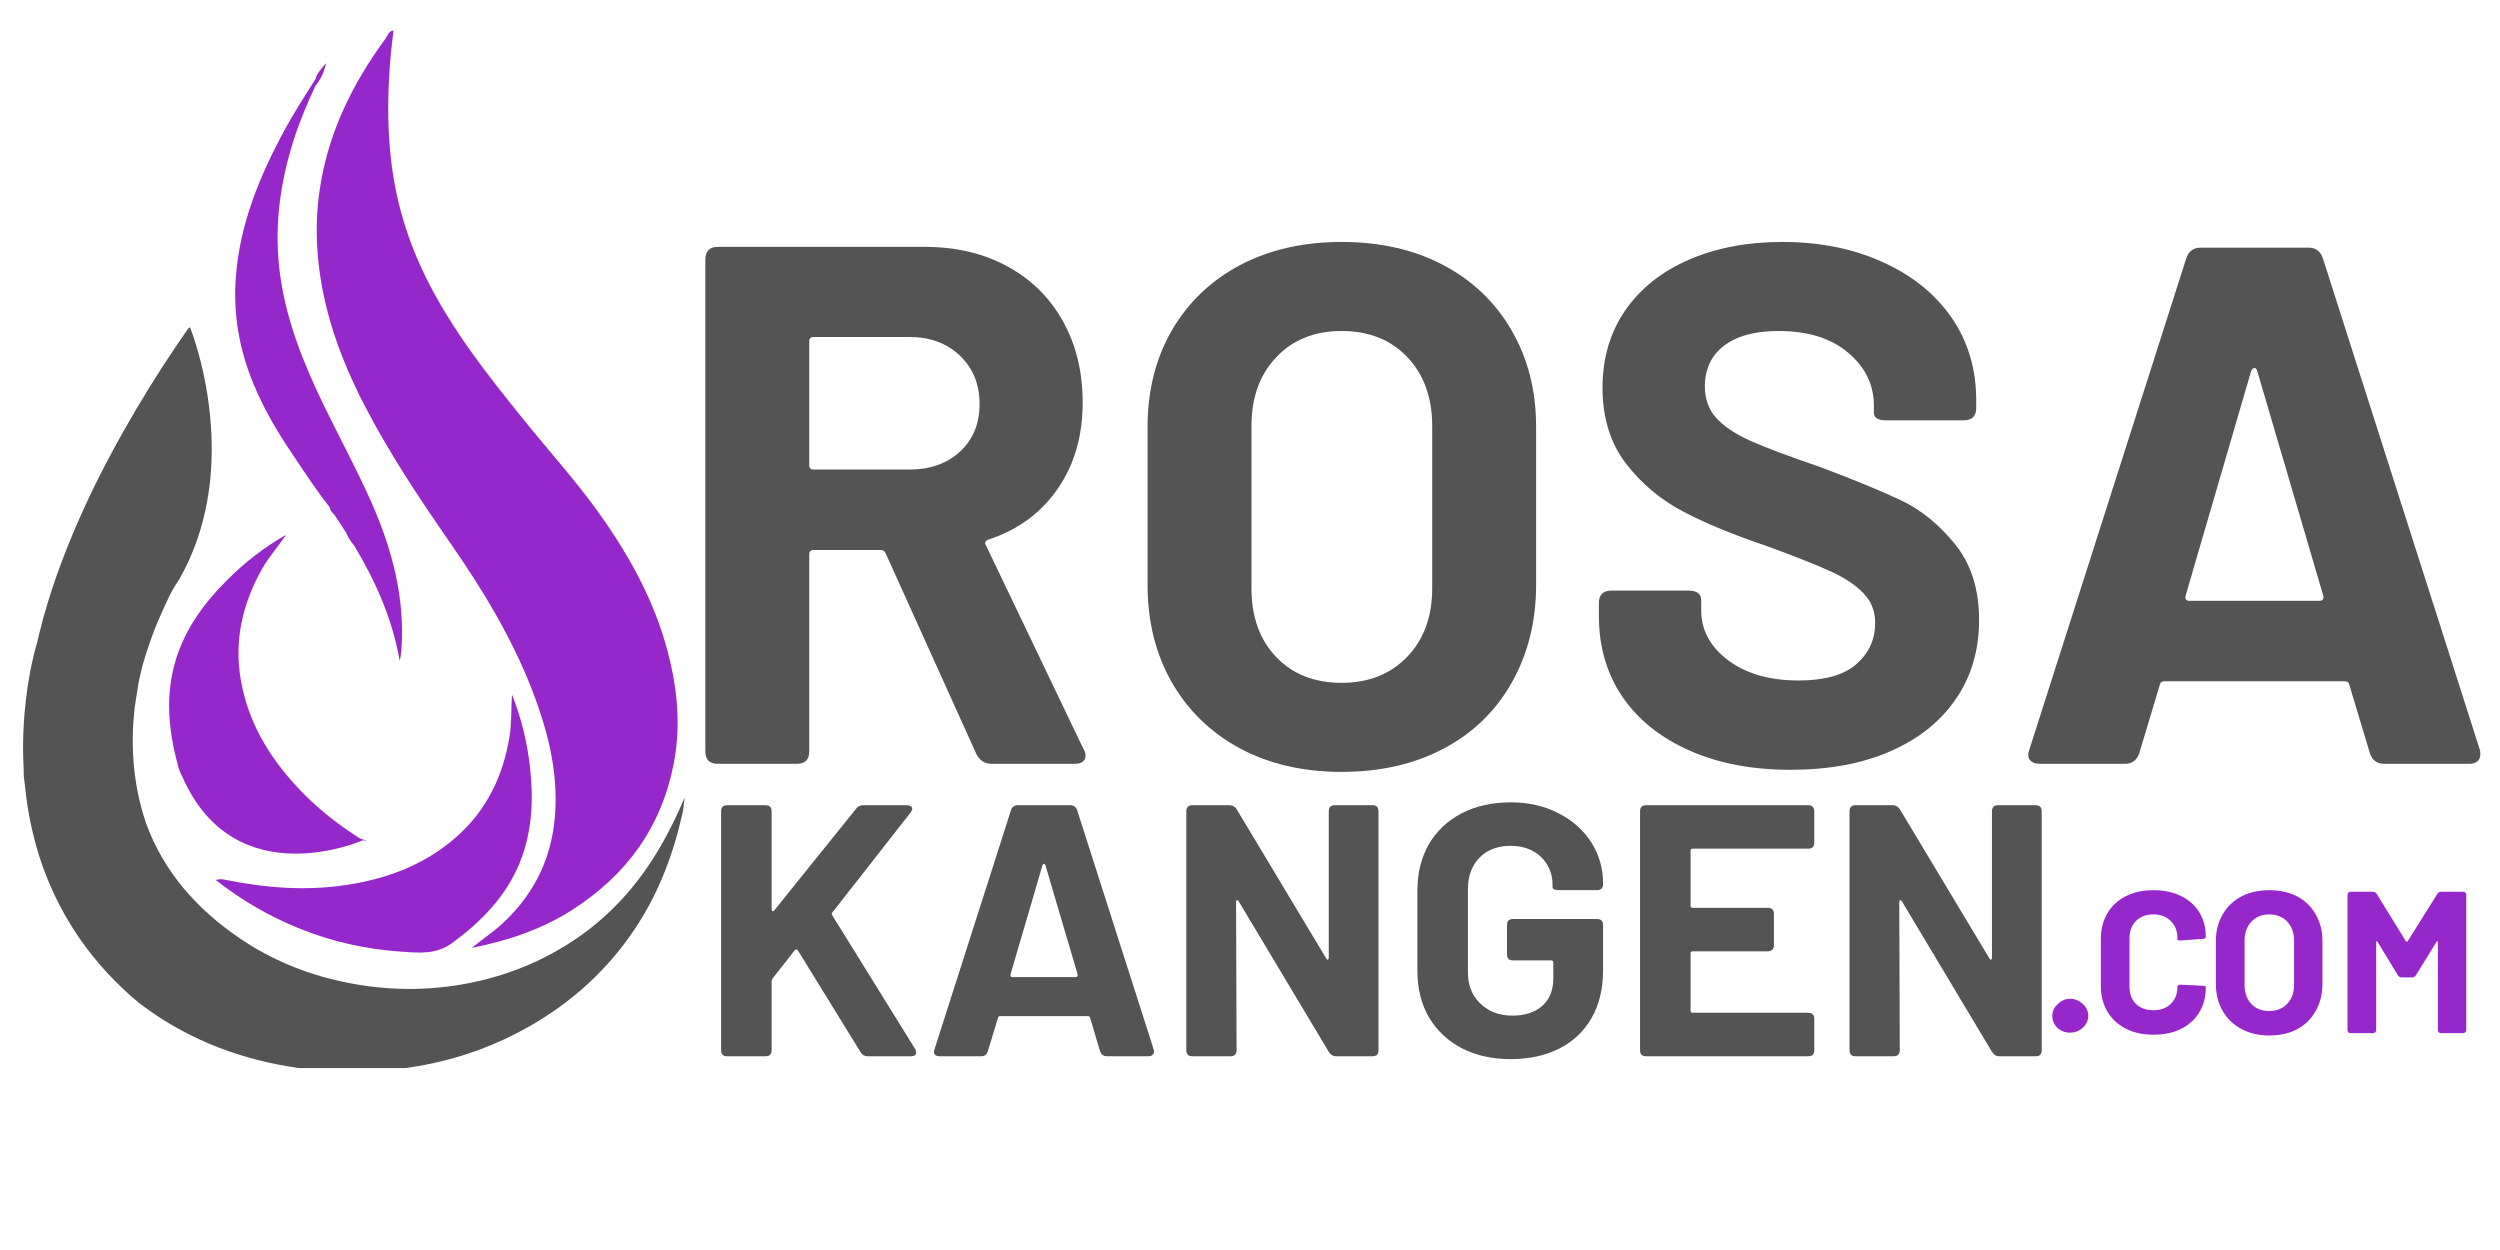
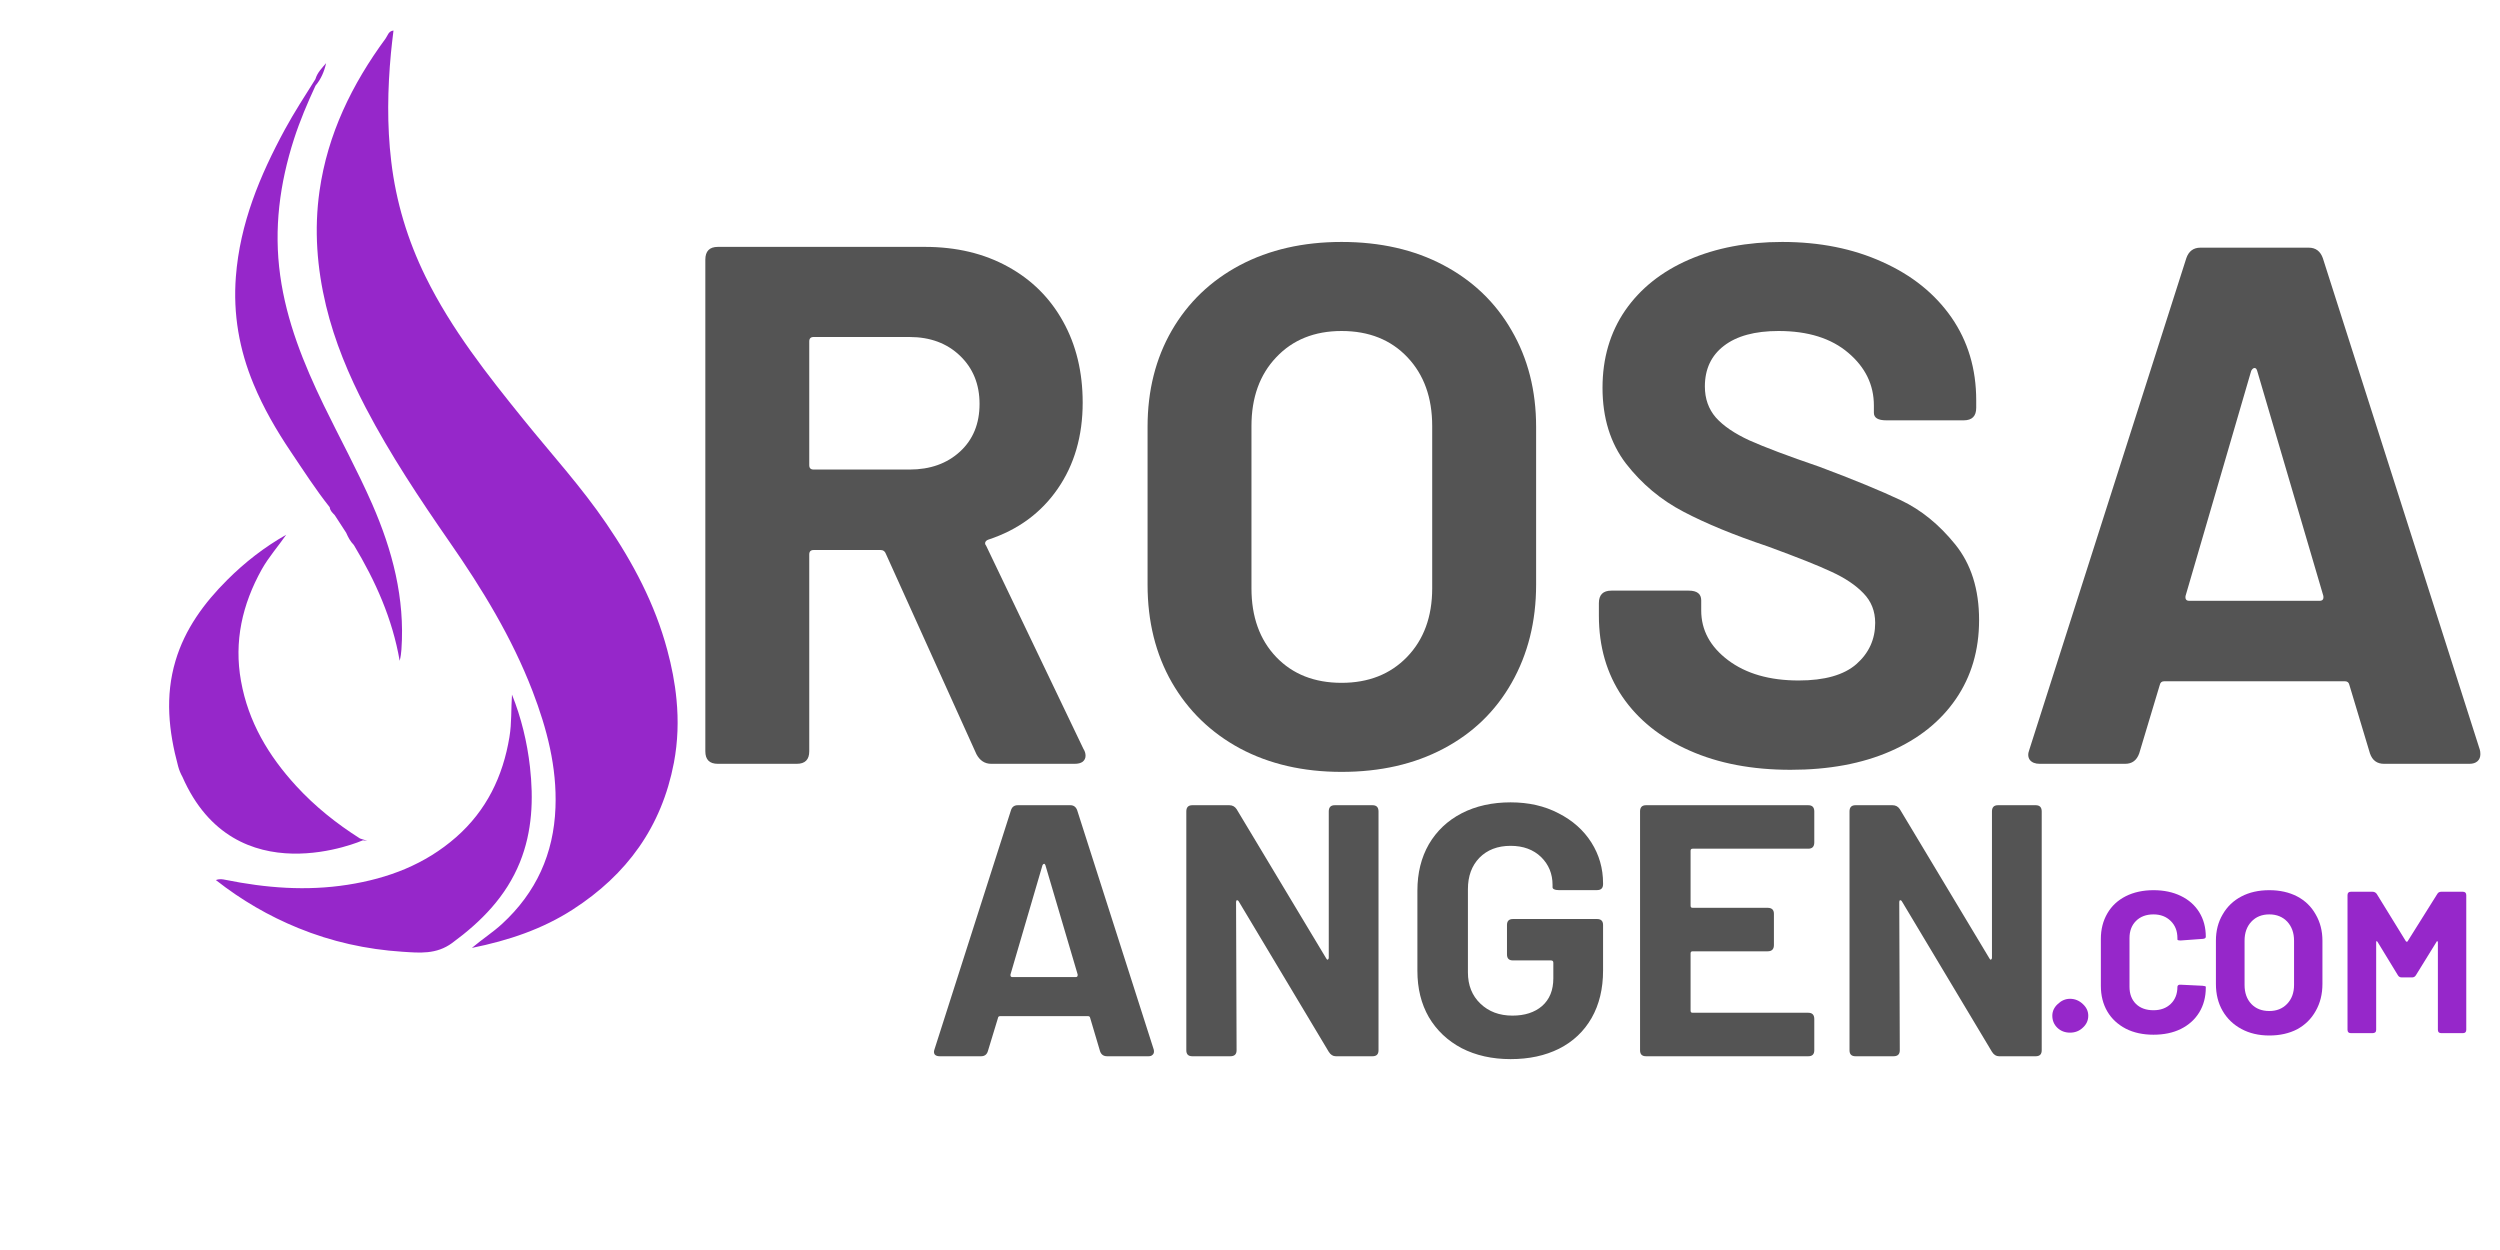
<svg xmlns="http://www.w3.org/2000/svg" width="200" zoomAndPan="magnify" viewBox="0 0 150 75" height="100" preserveAspectRatio="xMidYMid meet" version="1.0">
  <defs>
    <g />
    <clipPath id="fc20d83a6b">
      <path d="M 1.352 19 L 41.102 19 L 41.102 64.082 L 1.352 64.082 Z M 1.352 19 " clip-rule="nonzero" />
    </clipPath>
    <clipPath id="68d1a0f59a">
      <path d="M 10 1.832 L 41 1.832 L 41 58 L 10 58 Z M 10 1.832 " clip-rule="nonzero" />
    </clipPath>
  </defs>
  <g fill="#545454" fill-opacity="1">
    <g transform="translate(39.617, 45.829)">
      <g>
        <path d="M 19.859 0 C 19.473 0 19.176 -0.191 18.969 -0.578 L 13.531 -12.609 C 13.477 -12.754 13.375 -12.828 13.219 -12.828 L 9.203 -12.828 C 9.023 -12.828 8.938 -12.738 8.938 -12.562 L 8.938 -0.75 C 8.938 -0.25 8.688 0 8.188 0 L 3.453 0 C 2.953 0 2.703 -0.25 2.703 -0.75 L 2.703 -30.25 C 2.703 -30.758 2.953 -31.016 3.453 -31.016 L 15.875 -31.016 C 17.77 -31.016 19.43 -30.617 20.859 -29.828 C 22.285 -29.047 23.391 -27.945 24.172 -26.531 C 24.953 -25.125 25.344 -23.504 25.344 -21.672 C 25.344 -19.672 24.844 -17.945 23.844 -16.5 C 22.844 -15.051 21.457 -14.035 19.688 -13.453 C 19.594 -13.422 19.531 -13.367 19.5 -13.297 C 19.477 -13.223 19.492 -13.156 19.547 -13.094 L 25.391 -0.891 C 25.473 -0.766 25.516 -0.629 25.516 -0.484 C 25.516 -0.336 25.457 -0.219 25.344 -0.125 C 25.227 -0.039 25.066 0 24.859 0 Z M 9.203 -25.609 C 9.023 -25.609 8.938 -25.52 8.938 -25.344 L 8.938 -17.922 C 8.938 -17.742 9.023 -17.656 9.203 -17.656 L 14.953 -17.656 C 16.191 -17.656 17.203 -18.016 17.984 -18.734 C 18.766 -19.453 19.156 -20.406 19.156 -21.594 C 19.156 -22.77 18.766 -23.734 17.984 -24.484 C 17.203 -25.234 16.191 -25.609 14.953 -25.609 Z M 9.203 -25.609 " />
      </g>
    </g>
  </g>
  <g fill="#545454" fill-opacity="1">
    <g transform="translate(66.776, 45.829)">
      <g>
        <path d="M 13.719 0.484 C 11.414 0.484 9.383 0.016 7.625 -0.922 C 5.875 -1.867 4.508 -3.191 3.531 -4.891 C 2.562 -6.586 2.078 -8.539 2.078 -10.75 L 2.078 -20.219 C 2.078 -22.395 2.562 -24.32 3.531 -26 C 4.508 -27.688 5.875 -28.992 7.625 -29.922 C 9.383 -30.848 11.414 -31.312 13.719 -31.312 C 16.039 -31.312 18.078 -30.848 19.828 -29.922 C 21.586 -28.992 22.953 -27.688 23.922 -26 C 24.898 -24.32 25.391 -22.395 25.391 -20.219 L 25.391 -10.75 C 25.391 -8.539 24.898 -6.578 23.922 -4.859 C 22.953 -3.148 21.586 -1.832 19.828 -0.906 C 18.078 0.02 16.039 0.484 13.719 0.484 Z M 13.719 -4.859 C 15.332 -4.859 16.641 -5.375 17.641 -6.406 C 18.648 -7.445 19.156 -8.82 19.156 -10.531 L 19.156 -20.266 C 19.156 -21.973 18.66 -23.348 17.672 -24.391 C 16.68 -25.441 15.363 -25.969 13.719 -25.969 C 12.094 -25.969 10.785 -25.441 9.797 -24.391 C 8.805 -23.348 8.312 -21.973 8.312 -20.266 L 8.312 -10.531 C 8.312 -8.82 8.805 -7.445 9.797 -6.406 C 10.785 -5.375 12.094 -4.859 13.719 -4.859 Z M 13.719 -4.859 " />
      </g>
    </g>
  </g>
  <g fill="#545454" fill-opacity="1">
    <g transform="translate(94.245, 45.829)">
      <g>
        <path d="M 13.188 0.359 C 10.883 0.359 8.863 -0.023 7.125 -0.797 C 5.383 -1.566 4.039 -2.645 3.094 -4.031 C 2.156 -5.414 1.688 -7.035 1.688 -8.891 L 1.688 -9.641 C 1.688 -10.141 1.938 -10.391 2.438 -10.391 L 7.078 -10.391 C 7.578 -10.391 7.828 -10.195 7.828 -9.812 L 7.828 -9.203 C 7.828 -8.023 8.363 -7.031 9.438 -6.219 C 10.52 -5.406 11.93 -5 13.672 -5 C 15.234 -5 16.391 -5.328 17.141 -5.984 C 17.891 -6.648 18.266 -7.473 18.266 -8.453 C 18.266 -9.16 18.031 -9.754 17.562 -10.234 C 17.094 -10.723 16.457 -11.148 15.656 -11.516 C 14.863 -11.891 13.582 -12.398 11.812 -13.047 C 9.801 -13.723 8.117 -14.414 6.766 -15.125 C 5.41 -15.832 4.258 -16.797 3.312 -18.016 C 2.375 -19.242 1.906 -20.758 1.906 -22.562 C 1.906 -24.332 2.359 -25.879 3.266 -27.203 C 4.18 -28.523 5.457 -29.539 7.094 -30.25 C 8.727 -30.957 10.594 -31.312 12.688 -31.312 C 14.938 -31.312 16.941 -30.91 18.703 -30.109 C 20.473 -29.316 21.852 -28.207 22.844 -26.781 C 23.832 -25.352 24.328 -23.695 24.328 -21.812 L 24.328 -21.359 C 24.328 -20.859 24.078 -20.609 23.578 -20.609 L 18.938 -20.609 C 18.438 -20.609 18.188 -20.758 18.188 -21.062 L 18.188 -21.5 C 18.188 -22.738 17.676 -23.789 16.656 -24.656 C 15.633 -25.531 14.238 -25.969 12.469 -25.969 C 11.051 -25.969 9.957 -25.672 9.188 -25.078 C 8.426 -24.492 8.047 -23.68 8.047 -22.641 C 8.047 -21.91 8.266 -21.289 8.703 -20.781 C 9.148 -20.281 9.82 -19.82 10.719 -19.406 C 11.625 -19 13.02 -18.473 14.906 -17.828 C 16.969 -17.055 18.602 -16.383 19.812 -15.812 C 21.02 -15.238 22.102 -14.359 23.062 -13.172 C 24.02 -11.992 24.5 -10.477 24.5 -8.625 C 24.5 -6.82 24.035 -5.242 23.109 -3.891 C 22.18 -2.535 20.867 -1.488 19.172 -0.75 C 17.473 -0.008 15.477 0.359 13.188 0.359 Z M 13.188 0.359 " />
      </g>
    </g>
  </g>
  <g fill="#545454" fill-opacity="1">
    <g transform="translate(120.431, 45.829)">
      <g>
        <path d="M 22.609 0 C 22.191 0 21.91 -0.207 21.766 -0.625 L 20.531 -4.734 C 20.5 -4.879 20.41 -4.953 20.266 -4.953 L 9.422 -4.953 C 9.273 -4.953 9.188 -4.879 9.156 -4.734 L 7.922 -0.625 C 7.773 -0.207 7.492 0 7.078 0 L 1.953 0 C 1.68 0 1.484 -0.078 1.359 -0.234 C 1.242 -0.398 1.234 -0.602 1.328 -0.844 L 10.75 -30.344 C 10.895 -30.758 11.176 -30.969 11.594 -30.969 L 18.094 -30.969 C 18.508 -30.969 18.789 -30.758 18.938 -30.344 L 28.359 -0.844 C 28.379 -0.781 28.391 -0.691 28.391 -0.578 C 28.391 -0.398 28.332 -0.258 28.219 -0.156 C 28.102 -0.051 27.941 0 27.734 0 Z M 10.703 -10.078 C 10.672 -9.879 10.742 -9.781 10.922 -9.781 L 18.75 -9.781 C 18.926 -9.781 19 -9.879 18.969 -10.078 L 15 -23.578 C 14.969 -23.691 14.914 -23.75 14.844 -23.75 C 14.77 -23.75 14.703 -23.691 14.641 -23.578 Z M 10.703 -10.078 " />
      </g>
    </g>
  </g>
  <g fill="#545454" fill-opacity="1">
    <g transform="translate(41.954, 63.375)">
      <g>
-         <path d="M 1.672 0 C 1.43 0 1.312 -0.117 1.312 -0.359 L 1.312 -14.688 C 1.312 -14.938 1.43 -15.062 1.672 -15.062 L 3.984 -15.062 C 4.223 -15.062 4.344 -14.938 4.344 -14.688 L 4.344 -8.828 C 4.344 -8.766 4.359 -8.723 4.391 -8.703 C 4.43 -8.691 4.469 -8.707 4.5 -8.75 L 9.406 -14.844 C 9.5 -14.988 9.648 -15.062 9.859 -15.062 L 12.453 -15.062 C 12.555 -15.062 12.633 -15.039 12.688 -15 C 12.75 -14.969 12.781 -14.914 12.781 -14.844 C 12.781 -14.789 12.742 -14.711 12.672 -14.609 L 7.984 -8.625 C 7.941 -8.582 7.941 -8.523 7.984 -8.453 L 12.953 -0.438 C 12.992 -0.375 13.016 -0.305 13.016 -0.234 C 13.016 -0.078 12.914 0 12.719 0 L 10.109 0 C 9.922 0 9.781 -0.078 9.688 -0.234 L 5.922 -6.344 C 5.898 -6.383 5.867 -6.406 5.828 -6.406 C 5.785 -6.406 5.75 -6.383 5.719 -6.344 L 4.406 -4.672 C 4.363 -4.609 4.344 -4.555 4.344 -4.516 L 4.344 -0.359 C 4.344 -0.117 4.223 0 3.984 0 Z M 1.672 0 " />
-       </g>
+         </g>
    </g>
  </g>
  <g fill="#545454" fill-opacity="1">
    <g transform="translate(55.426, 63.375)">
      <g>
        <path d="M 11 0 C 10.789 0 10.648 -0.098 10.578 -0.297 L 9.984 -2.297 C 9.973 -2.367 9.93 -2.406 9.859 -2.406 L 4.578 -2.406 C 4.504 -2.406 4.461 -2.367 4.453 -2.297 L 3.844 -0.297 C 3.781 -0.098 3.645 0 3.438 0 L 0.953 0 C 0.816 0 0.719 -0.035 0.656 -0.109 C 0.602 -0.191 0.598 -0.289 0.641 -0.406 L 5.234 -14.766 C 5.297 -14.961 5.43 -15.062 5.641 -15.062 L 8.797 -15.062 C 8.992 -15.062 9.129 -14.961 9.203 -14.766 L 13.797 -0.406 C 13.805 -0.375 13.812 -0.332 13.812 -0.281 C 13.812 -0.195 13.781 -0.129 13.719 -0.078 C 13.664 -0.023 13.586 0 13.484 0 Z M 5.203 -4.906 C 5.191 -4.801 5.227 -4.75 5.312 -4.75 L 9.125 -4.75 C 9.207 -4.75 9.242 -4.801 9.234 -4.906 L 7.297 -11.469 C 7.273 -11.52 7.25 -11.547 7.219 -11.547 C 7.188 -11.547 7.156 -11.52 7.125 -11.469 Z M 5.203 -4.906 " />
      </g>
    </g>
  </g>
  <g fill="#545454" fill-opacity="1">
    <g transform="translate(69.867, 63.375)">
      <g>
        <path d="M 1.672 0 C 1.43 0 1.312 -0.117 1.312 -0.359 L 1.312 -14.688 C 1.312 -14.938 1.43 -15.062 1.672 -15.062 L 3.891 -15.062 C 4.078 -15.062 4.223 -14.984 4.328 -14.828 L 9.703 -5.875 C 9.734 -5.812 9.766 -5.785 9.797 -5.797 C 9.836 -5.816 9.859 -5.859 9.859 -5.922 L 9.859 -14.688 C 9.859 -14.938 9.977 -15.062 10.219 -15.062 L 12.484 -15.062 C 12.723 -15.062 12.844 -14.938 12.844 -14.688 L 12.844 -0.359 C 12.844 -0.117 12.723 0 12.484 0 L 10.281 0 C 10.113 0 9.973 -0.086 9.859 -0.266 L 4.453 -9.297 C 4.422 -9.348 4.383 -9.367 4.344 -9.359 C 4.312 -9.348 4.297 -9.312 4.297 -9.25 L 4.328 -0.359 C 4.328 -0.117 4.203 0 3.953 0 Z M 1.672 0 " />
      </g>
    </g>
  </g>
  <g fill="#545454" fill-opacity="1">
    <g transform="translate(84.028, 63.375)">
      <g>
        <path d="M 6.609 0.172 C 5.504 0.172 4.523 -0.047 3.672 -0.484 C 2.828 -0.93 2.172 -1.551 1.703 -2.344 C 1.242 -3.145 1.016 -4.07 1.016 -5.125 L 1.016 -9.938 C 1.016 -10.988 1.242 -11.914 1.703 -12.719 C 2.172 -13.52 2.828 -14.141 3.672 -14.578 C 4.523 -15.016 5.504 -15.234 6.609 -15.234 C 7.691 -15.234 8.648 -15.016 9.484 -14.578 C 10.328 -14.148 10.984 -13.566 11.453 -12.828 C 11.922 -12.086 12.156 -11.27 12.156 -10.375 L 12.156 -10.328 C 12.156 -10.086 12.035 -9.969 11.797 -9.969 L 9.484 -9.969 C 9.367 -9.969 9.281 -9.984 9.219 -10.016 C 9.156 -10.047 9.125 -10.086 9.125 -10.141 L 9.125 -10.281 C 9.125 -10.945 8.895 -11.504 8.438 -11.953 C 7.977 -12.398 7.367 -12.625 6.609 -12.625 C 5.828 -12.625 5.203 -12.383 4.734 -11.906 C 4.273 -11.426 4.047 -10.801 4.047 -10.031 L 4.047 -5.031 C 4.047 -4.258 4.297 -3.633 4.797 -3.156 C 5.297 -2.676 5.938 -2.438 6.719 -2.438 C 7.457 -2.438 8.051 -2.629 8.5 -3.016 C 8.945 -3.41 9.172 -3.961 9.172 -4.672 L 9.172 -5.609 C 9.172 -5.703 9.125 -5.75 9.031 -5.75 L 6.75 -5.75 C 6.508 -5.75 6.391 -5.867 6.391 -6.109 L 6.391 -7.875 C 6.391 -8.113 6.508 -8.234 6.75 -8.234 L 11.797 -8.234 C 12.035 -8.234 12.156 -8.113 12.156 -7.875 L 12.156 -5.141 C 12.156 -4.047 11.926 -3.098 11.469 -2.297 C 11.008 -1.492 10.359 -0.879 9.516 -0.453 C 8.68 -0.035 7.711 0.172 6.609 0.172 Z M 6.609 0.172 " />
      </g>
    </g>
  </g>
  <g fill="#545454" fill-opacity="1">
    <g transform="translate(97.091, 63.375)">
      <g>
        <path d="M 11.766 -12.828 C 11.766 -12.578 11.645 -12.453 11.406 -12.453 L 4.469 -12.453 C 4.383 -12.453 4.344 -12.41 4.344 -12.328 L 4.344 -9.031 C 4.344 -8.945 4.383 -8.906 4.469 -8.906 L 8.969 -8.906 C 9.219 -8.906 9.344 -8.785 9.344 -8.547 L 9.344 -6.672 C 9.344 -6.422 9.219 -6.297 8.969 -6.297 L 4.469 -6.297 C 4.383 -6.297 4.344 -6.254 4.344 -6.172 L 4.344 -2.734 C 4.344 -2.648 4.383 -2.609 4.469 -2.609 L 11.406 -2.609 C 11.645 -2.609 11.766 -2.484 11.766 -2.234 L 11.766 -0.359 C 11.766 -0.117 11.645 0 11.406 0 L 1.672 0 C 1.43 0 1.312 -0.117 1.312 -0.359 L 1.312 -14.688 C 1.312 -14.938 1.43 -15.062 1.672 -15.062 L 11.406 -15.062 C 11.645 -15.062 11.766 -14.938 11.766 -14.688 Z M 11.766 -12.828 " />
      </g>
    </g>
  </g>
  <g fill="#545454" fill-opacity="1">
    <g transform="translate(109.659, 63.375)">
      <g>
        <path d="M 1.672 0 C 1.43 0 1.312 -0.117 1.312 -0.359 L 1.312 -14.688 C 1.312 -14.938 1.43 -15.062 1.672 -15.062 L 3.891 -15.062 C 4.078 -15.062 4.223 -14.984 4.328 -14.828 L 9.703 -5.875 C 9.734 -5.812 9.766 -5.785 9.797 -5.797 C 9.836 -5.816 9.859 -5.859 9.859 -5.922 L 9.859 -14.688 C 9.859 -14.938 9.977 -15.062 10.219 -15.062 L 12.484 -15.062 C 12.723 -15.062 12.844 -14.938 12.844 -14.688 L 12.844 -0.359 C 12.844 -0.117 12.723 0 12.484 0 L 10.281 0 C 10.113 0 9.973 -0.086 9.859 -0.266 L 4.453 -9.297 C 4.422 -9.348 4.383 -9.367 4.344 -9.359 C 4.312 -9.348 4.297 -9.312 4.297 -9.25 L 4.328 -0.359 C 4.328 -0.117 4.203 0 3.953 0 Z M 1.672 0 " />
      </g>
    </g>
  </g>
  <g clip-path="url(#fc20d83a6b)">
-     <path fill="#545454" d="M 41.078 47.852 C 41.031 48.18 41.016 48.512 40.941 48.836 C 40.387 51.289 39.512 53.605 38.105 55.715 C 36.457 58.188 34.328 60.121 31.754 61.586 C 29.801 62.699 27.715 63.465 25.523 63.887 C 22.781 64.414 20.023 64.445 17.254 63.977 C 15.613 63.699 14.047 63.254 12.566 62.629 C 11.086 62.008 9.688 61.203 8.379 60.207 C 8.375 60.207 8.375 60.207 8.375 60.207 C 6.926 59.008 5.762 57.719 4.832 56.387 C 3.902 55.059 3.207 53.691 2.691 52.332 C 2.434 51.668 2.223 50.992 2.055 50.316 C 1.844 49.496 1.691 48.688 1.586 47.906 C 1.559 47.691 1.531 47.484 1.512 47.273 L 1.426 46.562 C 1.422 46.418 1.422 46.27 1.418 46.125 C 1.41 45.953 1.402 45.789 1.398 45.621 L 1.383 44.918 C 1.383 44.316 1.402 43.742 1.441 43.203 L 1.473 42.797 C 1.684 40.258 2.219 38.586 2.219 38.586 C 2.266 38.398 2.309 38.215 2.352 38.027 C 2.949 35.578 3.824 33.219 4.848 30.922 C 5.836 28.703 6.984 26.562 8.223 24.469 C 9.184 22.844 10.207 21.262 11.289 19.715 C 11.305 19.691 11.34 19.68 11.402 19.637 C 11.402 19.637 12.41 22.109 12.652 25.496 C 12.852 28.254 12.539 31.617 10.762 34.75 C 10.246 35.473 9.945 36.238 9.609 36.977 C 9.184 37.91 8.859 38.883 8.57 39.863 C 8.477 40.215 8.391 40.59 8.309 40.992 C 8.234 41.477 8.16 41.961 8.082 42.445 C 7.848 44.469 7.914 46.887 8.762 49.395 C 9.801 52.242 11.746 54.52 14.441 56.336 C 16.281 57.578 18.297 58.406 20.441 58.879 C 22.996 59.441 25.57 59.496 28.16 58.984 C 30.305 58.559 32.289 57.781 34.129 56.613 C 36.008 55.422 37.562 53.891 38.82 52.066 C 39.73 50.75 40.445 49.332 41.078 47.852 Z M 41.078 47.852 " fill-opacity="1" fill-rule="nonzero" />
-   </g>
+     </g>
  <g clip-path="url(#68d1a0f59a)">
    <path fill="#9627ca" d="M 40.434 45.766 C 39.699 49.613 37.617 52.477 34.363 54.574 C 32.535 55.75 30.527 56.426 28.312 56.875 C 28.957 56.332 29.582 55.934 30.129 55.43 C 32.172 53.551 33.223 51.227 33.328 48.461 C 33.422 46.023 32.816 43.723 31.953 41.469 C 30.715 38.254 28.934 35.34 26.98 32.527 C 25.172 29.918 23.414 27.277 21.941 24.457 C 20.926 22.512 20.078 20.484 19.562 18.344 C 19.02 16.082 18.84 13.789 19.172 11.453 C 19.66 8.031 21.121 5.055 23.137 2.309 C 23.262 2.141 23.301 1.867 23.609 1.832 C 23.559 2.285 23.496 2.73 23.457 3.18 C 23.254 5.344 23.215 7.516 23.473 9.676 C 23.758 12.102 24.457 14.41 25.535 16.605 C 27.086 19.758 29.242 22.488 31.434 25.199 C 33.098 27.258 34.887 29.219 36.383 31.418 C 37.984 33.762 39.301 36.25 40.035 38.996 C 40.301 39.98 40.496 40.973 40.59 41.977 C 40.711 43.223 40.676 44.484 40.434 45.766 Z M 31.195 51.734 C 31.941 49.883 32.016 47.949 31.797 46.004 C 31.629 44.523 31.277 43.07 30.719 41.676 C 30.66 42.531 30.707 43.379 30.566 44.223 C 30.176 46.59 29.184 48.637 27.363 50.234 C 25.5 51.867 23.293 52.707 20.859 53.086 C 18.387 53.473 15.953 53.281 13.523 52.789 C 13.363 52.758 13.188 52.715 12.953 52.805 C 14.5 54.02 16.129 54.961 17.887 55.68 C 19.891 56.5 21.984 56.965 24.145 57.105 C 25.172 57.172 26.176 57.277 27.125 56.582 C 28.887 55.289 30.363 53.789 31.195 51.734 Z M 17.449 27.105 C 18.207 28.23 18.941 29.375 19.785 30.438 C 19.805 30.645 19.953 30.77 20.082 30.906 C 20.312 31.262 20.539 31.613 20.77 31.965 C 20.887 32.234 21.02 32.488 21.23 32.699 C 22.531 34.859 23.547 37.133 23.98 39.648 C 24.043 39.414 24.07 39.188 24.086 38.965 C 24.301 35.898 23.547 33.023 22.332 30.246 C 21.445 28.223 20.383 26.285 19.418 24.297 C 18.219 21.816 17.195 19.293 16.812 16.531 C 16.422 13.723 16.781 11.012 17.641 8.34 C 17.996 7.242 18.445 6.184 18.93 5.141 C 19.262 4.746 19.457 4.285 19.566 3.789 C 19.316 4.086 19.035 4.359 18.926 4.746 C 18.301 5.742 17.66 6.727 17.094 7.766 C 15.59 10.539 14.398 13.406 14.152 16.605 C 13.98 18.844 14.355 20.98 15.211 23.039 C 15.805 24.477 16.582 25.816 17.449 27.105 Z M 21.773 50.418 L 22.035 50.449 L 21.598 50.309 C 20.199 49.422 18.906 48.395 17.766 47.152 C 16.102 45.336 14.898 43.309 14.461 40.867 C 14.031 38.484 14.535 36.266 15.703 34.168 C 16.121 33.422 16.684 32.789 17.172 32.086 C 15.867 32.824 14.688 33.742 13.633 34.797 C 12.25 36.176 11.098 37.738 10.531 39.648 C 9.898 41.773 10.117 43.867 10.688 45.977 C 10.75 46.211 10.84 46.422 10.945 46.609 C 14.102 53.816 21.773 50.418 21.773 50.418 Z M 21.773 50.418 " fill-opacity="1" fill-rule="nonzero" />
  </g>
  <g fill="#9627ca" fill-opacity="1">
    <g transform="translate(122.655, 61.912)">
      <g>
        <path d="M 1.547 0.047 C 1.242 0.047 0.988 -0.051 0.781 -0.25 C 0.582 -0.445 0.484 -0.688 0.484 -0.969 C 0.484 -1.238 0.594 -1.473 0.812 -1.672 C 1.031 -1.879 1.273 -1.984 1.547 -1.984 C 1.836 -1.984 2.094 -1.879 2.312 -1.672 C 2.531 -1.473 2.641 -1.238 2.641 -0.969 C 2.641 -0.688 2.531 -0.445 2.312 -0.25 C 2.102 -0.051 1.848 0.047 1.547 0.047 Z M 1.547 0.047 " />
      </g>
    </g>
  </g>
  <g fill="#9627ca" fill-opacity="1">
    <g transform="translate(125.489, 61.989)">
      <g>
        <path d="M 3.719 0.094 C 3.094 0.094 2.539 -0.023 2.062 -0.266 C 1.582 -0.516 1.211 -0.859 0.953 -1.297 C 0.691 -1.742 0.562 -2.258 0.562 -2.844 L 0.562 -5.656 C 0.562 -6.227 0.691 -6.738 0.953 -7.188 C 1.211 -7.633 1.582 -7.977 2.062 -8.219 C 2.539 -8.457 3.094 -8.578 3.719 -8.578 C 4.344 -8.578 4.891 -8.461 5.359 -8.234 C 5.836 -8.004 6.207 -7.676 6.469 -7.25 C 6.727 -6.832 6.859 -6.344 6.859 -5.781 C 6.859 -5.707 6.797 -5.664 6.672 -5.656 L 5.375 -5.562 L 5.328 -5.562 C 5.211 -5.562 5.156 -5.582 5.156 -5.625 L 5.156 -5.703 C 5.156 -6.129 5.02 -6.473 4.75 -6.734 C 4.488 -6.992 4.145 -7.125 3.719 -7.125 C 3.281 -7.125 2.93 -6.992 2.672 -6.734 C 2.41 -6.473 2.281 -6.129 2.281 -5.703 L 2.281 -2.781 C 2.281 -2.352 2.41 -2.008 2.672 -1.75 C 2.93 -1.5 3.281 -1.375 3.719 -1.375 C 4.145 -1.375 4.488 -1.5 4.75 -1.75 C 5.02 -2.008 5.156 -2.352 5.156 -2.781 C 5.156 -2.82 5.172 -2.852 5.203 -2.875 C 5.242 -2.906 5.297 -2.914 5.359 -2.906 L 6.656 -2.844 C 6.789 -2.832 6.859 -2.812 6.859 -2.781 L 6.859 -2.734 C 6.859 -2.172 6.727 -1.676 6.469 -1.25 C 6.207 -0.82 5.836 -0.488 5.359 -0.25 C 4.891 -0.02 4.344 0.094 3.719 0.094 Z M 3.719 0.094 " />
      </g>
    </g>
  </g>
  <g fill="#9627ca" fill-opacity="1">
    <g transform="translate(132.393, 61.989)">
      <g>
        <path d="M 3.766 0.141 C 3.129 0.141 2.57 0.008 2.094 -0.25 C 1.613 -0.508 1.238 -0.867 0.969 -1.328 C 0.695 -1.797 0.562 -2.336 0.562 -2.953 L 0.562 -5.547 C 0.562 -6.141 0.695 -6.664 0.969 -7.125 C 1.238 -7.594 1.613 -7.953 2.094 -8.203 C 2.57 -8.453 3.129 -8.578 3.766 -8.578 C 4.398 -8.578 4.957 -8.453 5.438 -8.203 C 5.914 -7.953 6.285 -7.594 6.547 -7.125 C 6.816 -6.664 6.953 -6.141 6.953 -5.547 L 6.953 -2.953 C 6.953 -2.336 6.816 -1.797 6.547 -1.328 C 6.285 -0.859 5.914 -0.492 5.438 -0.234 C 4.957 0.016 4.398 0.141 3.766 0.141 Z M 3.766 -1.328 C 4.203 -1.328 4.555 -1.469 4.828 -1.75 C 5.109 -2.039 5.25 -2.422 5.25 -2.891 L 5.25 -5.547 C 5.25 -6.016 5.113 -6.395 4.844 -6.688 C 4.57 -6.977 4.211 -7.125 3.766 -7.125 C 3.316 -7.125 2.957 -6.977 2.688 -6.688 C 2.414 -6.395 2.281 -6.016 2.281 -5.547 L 2.281 -2.891 C 2.281 -2.422 2.414 -2.039 2.688 -1.75 C 2.957 -1.469 3.316 -1.328 3.766 -1.328 Z M 3.766 -1.328 " />
      </g>
    </g>
  </g>
  <g fill="#9627ca" fill-opacity="1">
    <g transform="translate(140.101, 61.989)">
      <g>
        <path d="M 0.953 0 C 0.816 0 0.75 -0.066 0.75 -0.203 L 0.75 -8.281 C 0.75 -8.414 0.816 -8.484 0.953 -8.484 L 2.25 -8.484 C 2.352 -8.484 2.438 -8.441 2.5 -8.359 L 4.25 -5.516 C 4.27 -5.492 4.289 -5.484 4.312 -5.484 C 4.332 -5.484 4.348 -5.492 4.359 -5.516 L 6.141 -8.359 C 6.191 -8.441 6.27 -8.484 6.375 -8.484 L 7.672 -8.484 C 7.805 -8.484 7.875 -8.414 7.875 -8.281 L 7.875 -0.203 C 7.875 -0.066 7.805 0 7.672 0 L 6.375 0 C 6.238 0 6.172 -0.066 6.172 -0.203 L 6.172 -5.453 C 6.172 -5.484 6.16 -5.504 6.141 -5.516 C 6.117 -5.523 6.102 -5.516 6.094 -5.484 L 4.859 -3.484 C 4.805 -3.391 4.727 -3.344 4.625 -3.344 L 4 -3.344 C 3.895 -3.344 3.816 -3.391 3.766 -3.484 L 2.547 -5.484 C 2.523 -5.516 2.504 -5.523 2.484 -5.516 C 2.473 -5.504 2.469 -5.484 2.469 -5.453 L 2.469 -0.203 C 2.469 -0.066 2.395 0 2.25 0 Z M 0.953 0 " />
      </g>
    </g>
  </g>
</svg>